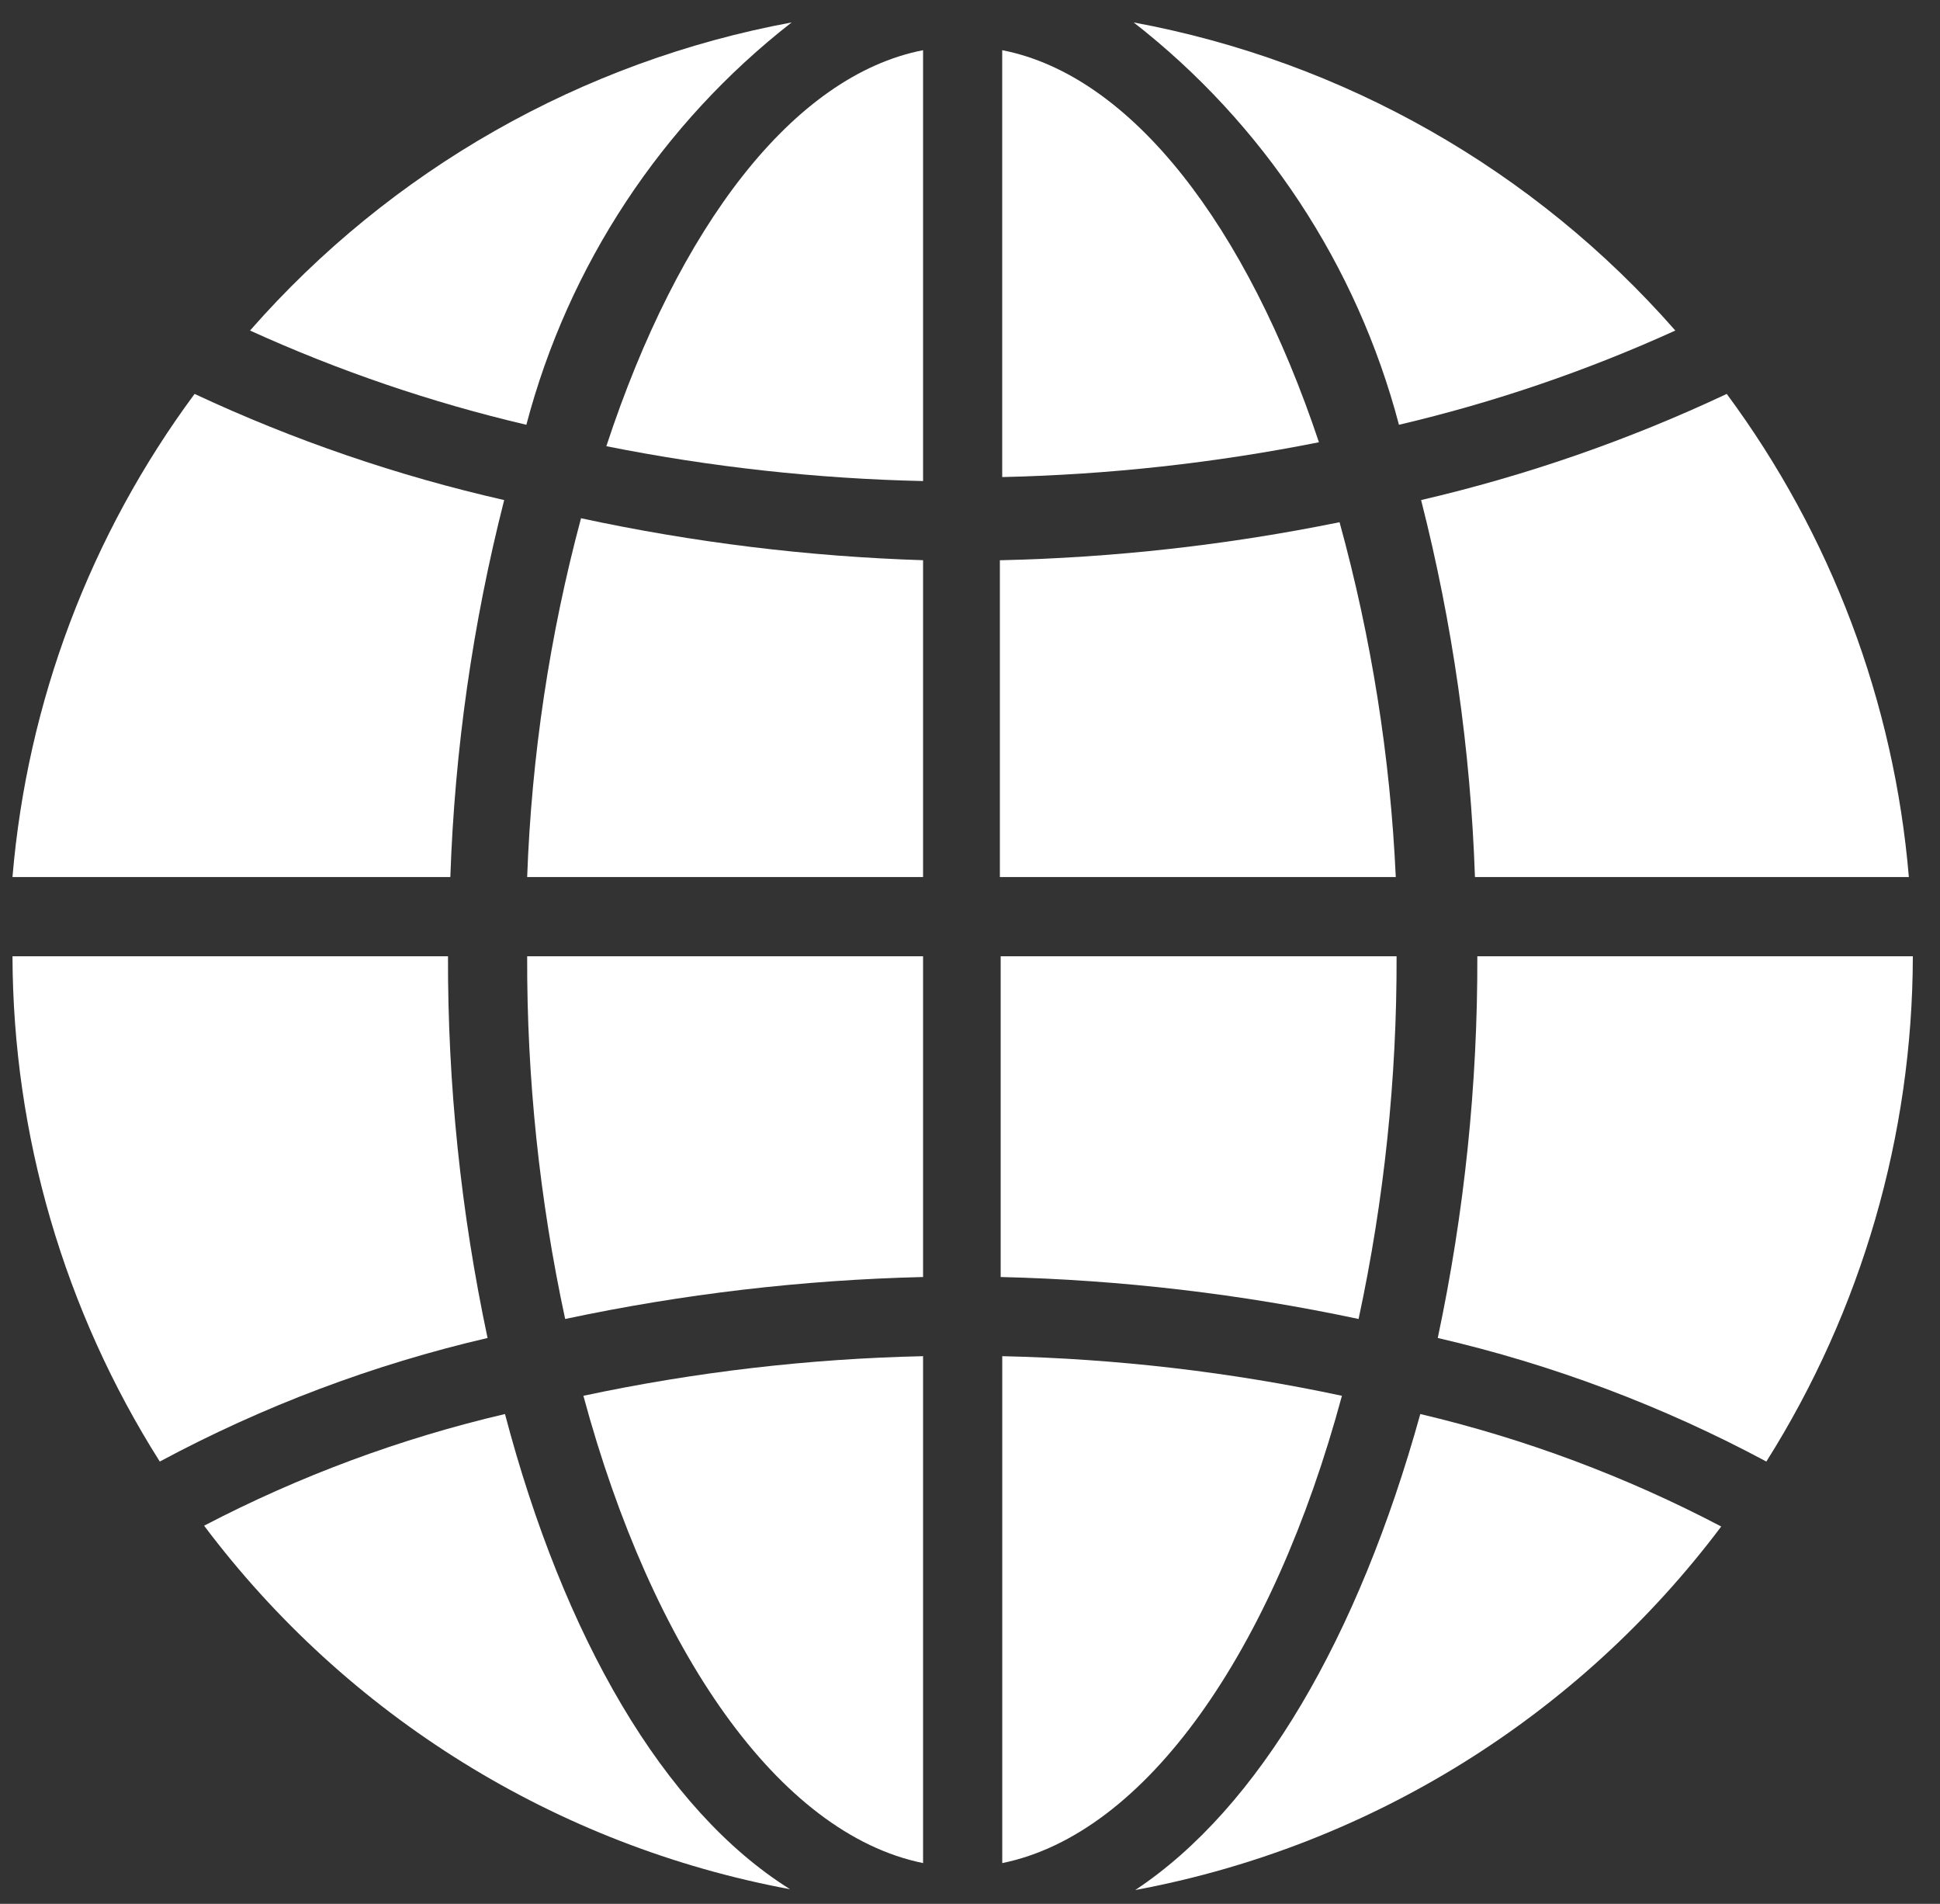
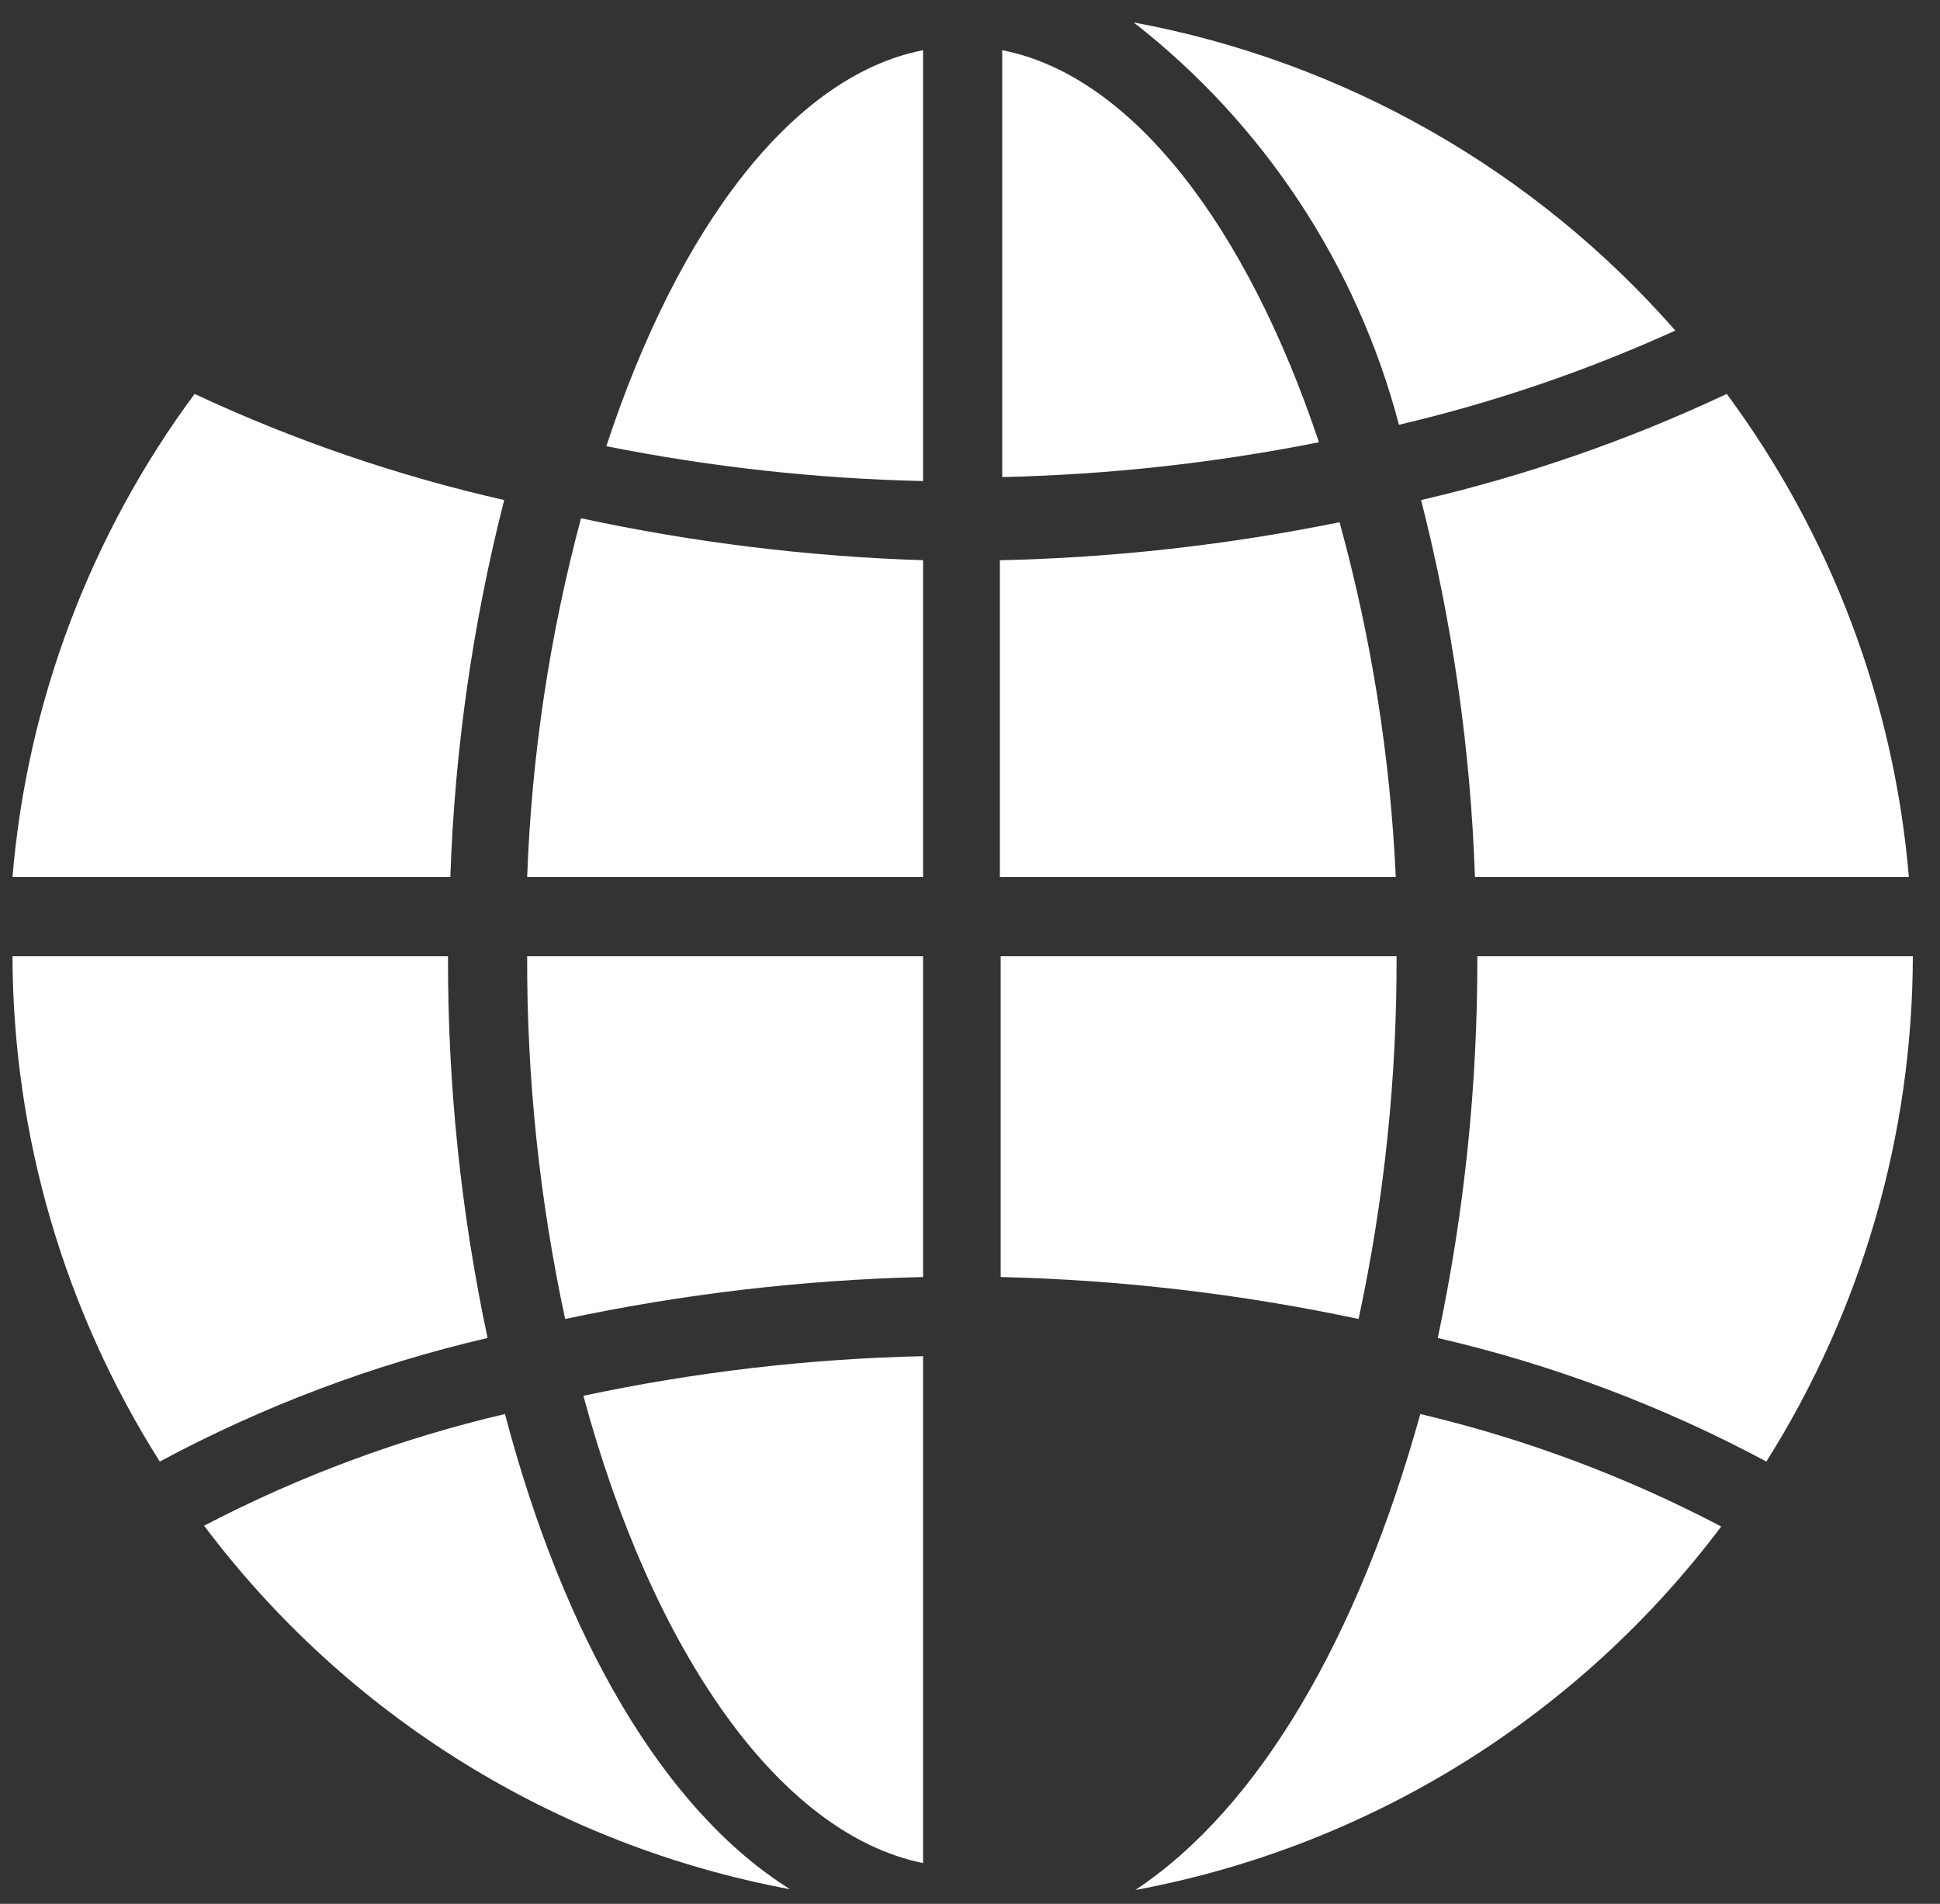
<svg xmlns="http://www.w3.org/2000/svg" width="53" height="52" viewBox="0 0 53 52" fill="none">
  <rect x="0" y="0" width="53" height="52" fill="#333333" stroke="none" />
  <path d="M27.38 1.371C30.928 2.063 34.065 6.195 36.033 12.079C33.182 12.647 30.287 12.965 27.38 13.03V1.371Z" fill="white" />
  <path d="M38.132 23.954H27.316V15.302C30.434 15.233 33.54 14.885 36.596 14.263C37.467 17.426 37.982 20.677 38.132 23.954Z" fill="white" />
-   <path d="M27.381 50.886V37.041C30.501 37.11 33.608 37.472 36.661 38.123C34.779 45.089 31.318 50.086 27.381 50.886Z" fill="white" />
  <path d="M25.218 23.954H14.402C14.522 20.643 15.016 17.355 15.873 14.155C18.947 14.817 22.075 15.201 25.218 15.301V23.954Z" fill="white" />
  <path d="M37.116 36.025C33.899 35.341 30.626 34.957 27.338 34.879V26.118H38.154C38.164 29.448 37.816 32.77 37.116 36.025Z" fill="white" />
  <path d="M13.774 13.658C12.915 17.027 12.422 20.479 12.303 23.954H0.341C0.742 19.179 2.465 14.61 5.316 10.759C8.024 12.025 10.859 12.996 13.774 13.658Z" fill="white" />
-   <path d="M14.38 11.602C11.786 10.993 9.257 10.131 6.831 9.028C10.677 4.64 15.889 1.675 21.627 0.613C18.073 3.384 15.527 7.244 14.38 11.602Z" fill="white" />
  <path d="M25.218 1.371V13.139C22.311 13.075 19.416 12.756 16.565 12.187C18.534 6.195 21.67 2.063 25.218 1.371Z" fill="white" />
  <path d="M40.295 23.954C40.176 20.479 39.683 17.027 38.824 13.658C41.702 12.989 44.501 12.017 47.174 10.759C50.025 14.61 51.748 19.179 52.149 23.954H40.295Z" fill="white" />
  <path d="M15.938 38.123C18.99 37.472 22.098 37.11 25.218 37.041V50.886C21.281 50.086 17.82 45.089 15.938 38.123Z" fill="white" />
  <path d="M13.796 38.621C15.397 44.7 18.123 49.437 21.584 51.6C15.193 50.412 9.481 46.868 5.576 41.671C8.178 40.314 10.939 39.289 13.796 38.621Z" fill="white" />
  <path d="M39.279 36.544C40.007 33.117 40.37 29.622 40.36 26.118H52.258C52.249 31.003 50.862 35.787 48.256 39.919C45.426 38.402 42.407 37.267 39.279 36.544Z" fill="white" />
  <path d="M38.802 38.621C41.66 39.296 44.422 40.328 47.023 41.693C43.118 46.89 37.406 50.434 31.015 51.622C34.411 49.372 37.115 44.7 38.802 38.621Z" fill="white" />
  <path d="M14.402 26.118H25.218V34.879C21.93 34.957 18.657 35.341 15.44 36.025C14.739 32.77 14.391 29.448 14.402 26.118Z" fill="white" />
  <path d="M38.219 11.602C37.072 7.244 34.526 3.384 30.972 0.613C36.71 1.675 41.922 4.64 45.769 9.028C43.342 10.131 40.813 10.993 38.219 11.602Z" fill="white" />
  <path d="M13.32 36.544C10.199 37.269 7.188 38.404 4.365 39.919C1.751 35.789 0.356 31.005 0.341 26.118H12.239C12.229 29.622 12.592 33.117 13.32 36.544Z" fill="white" />
</svg>